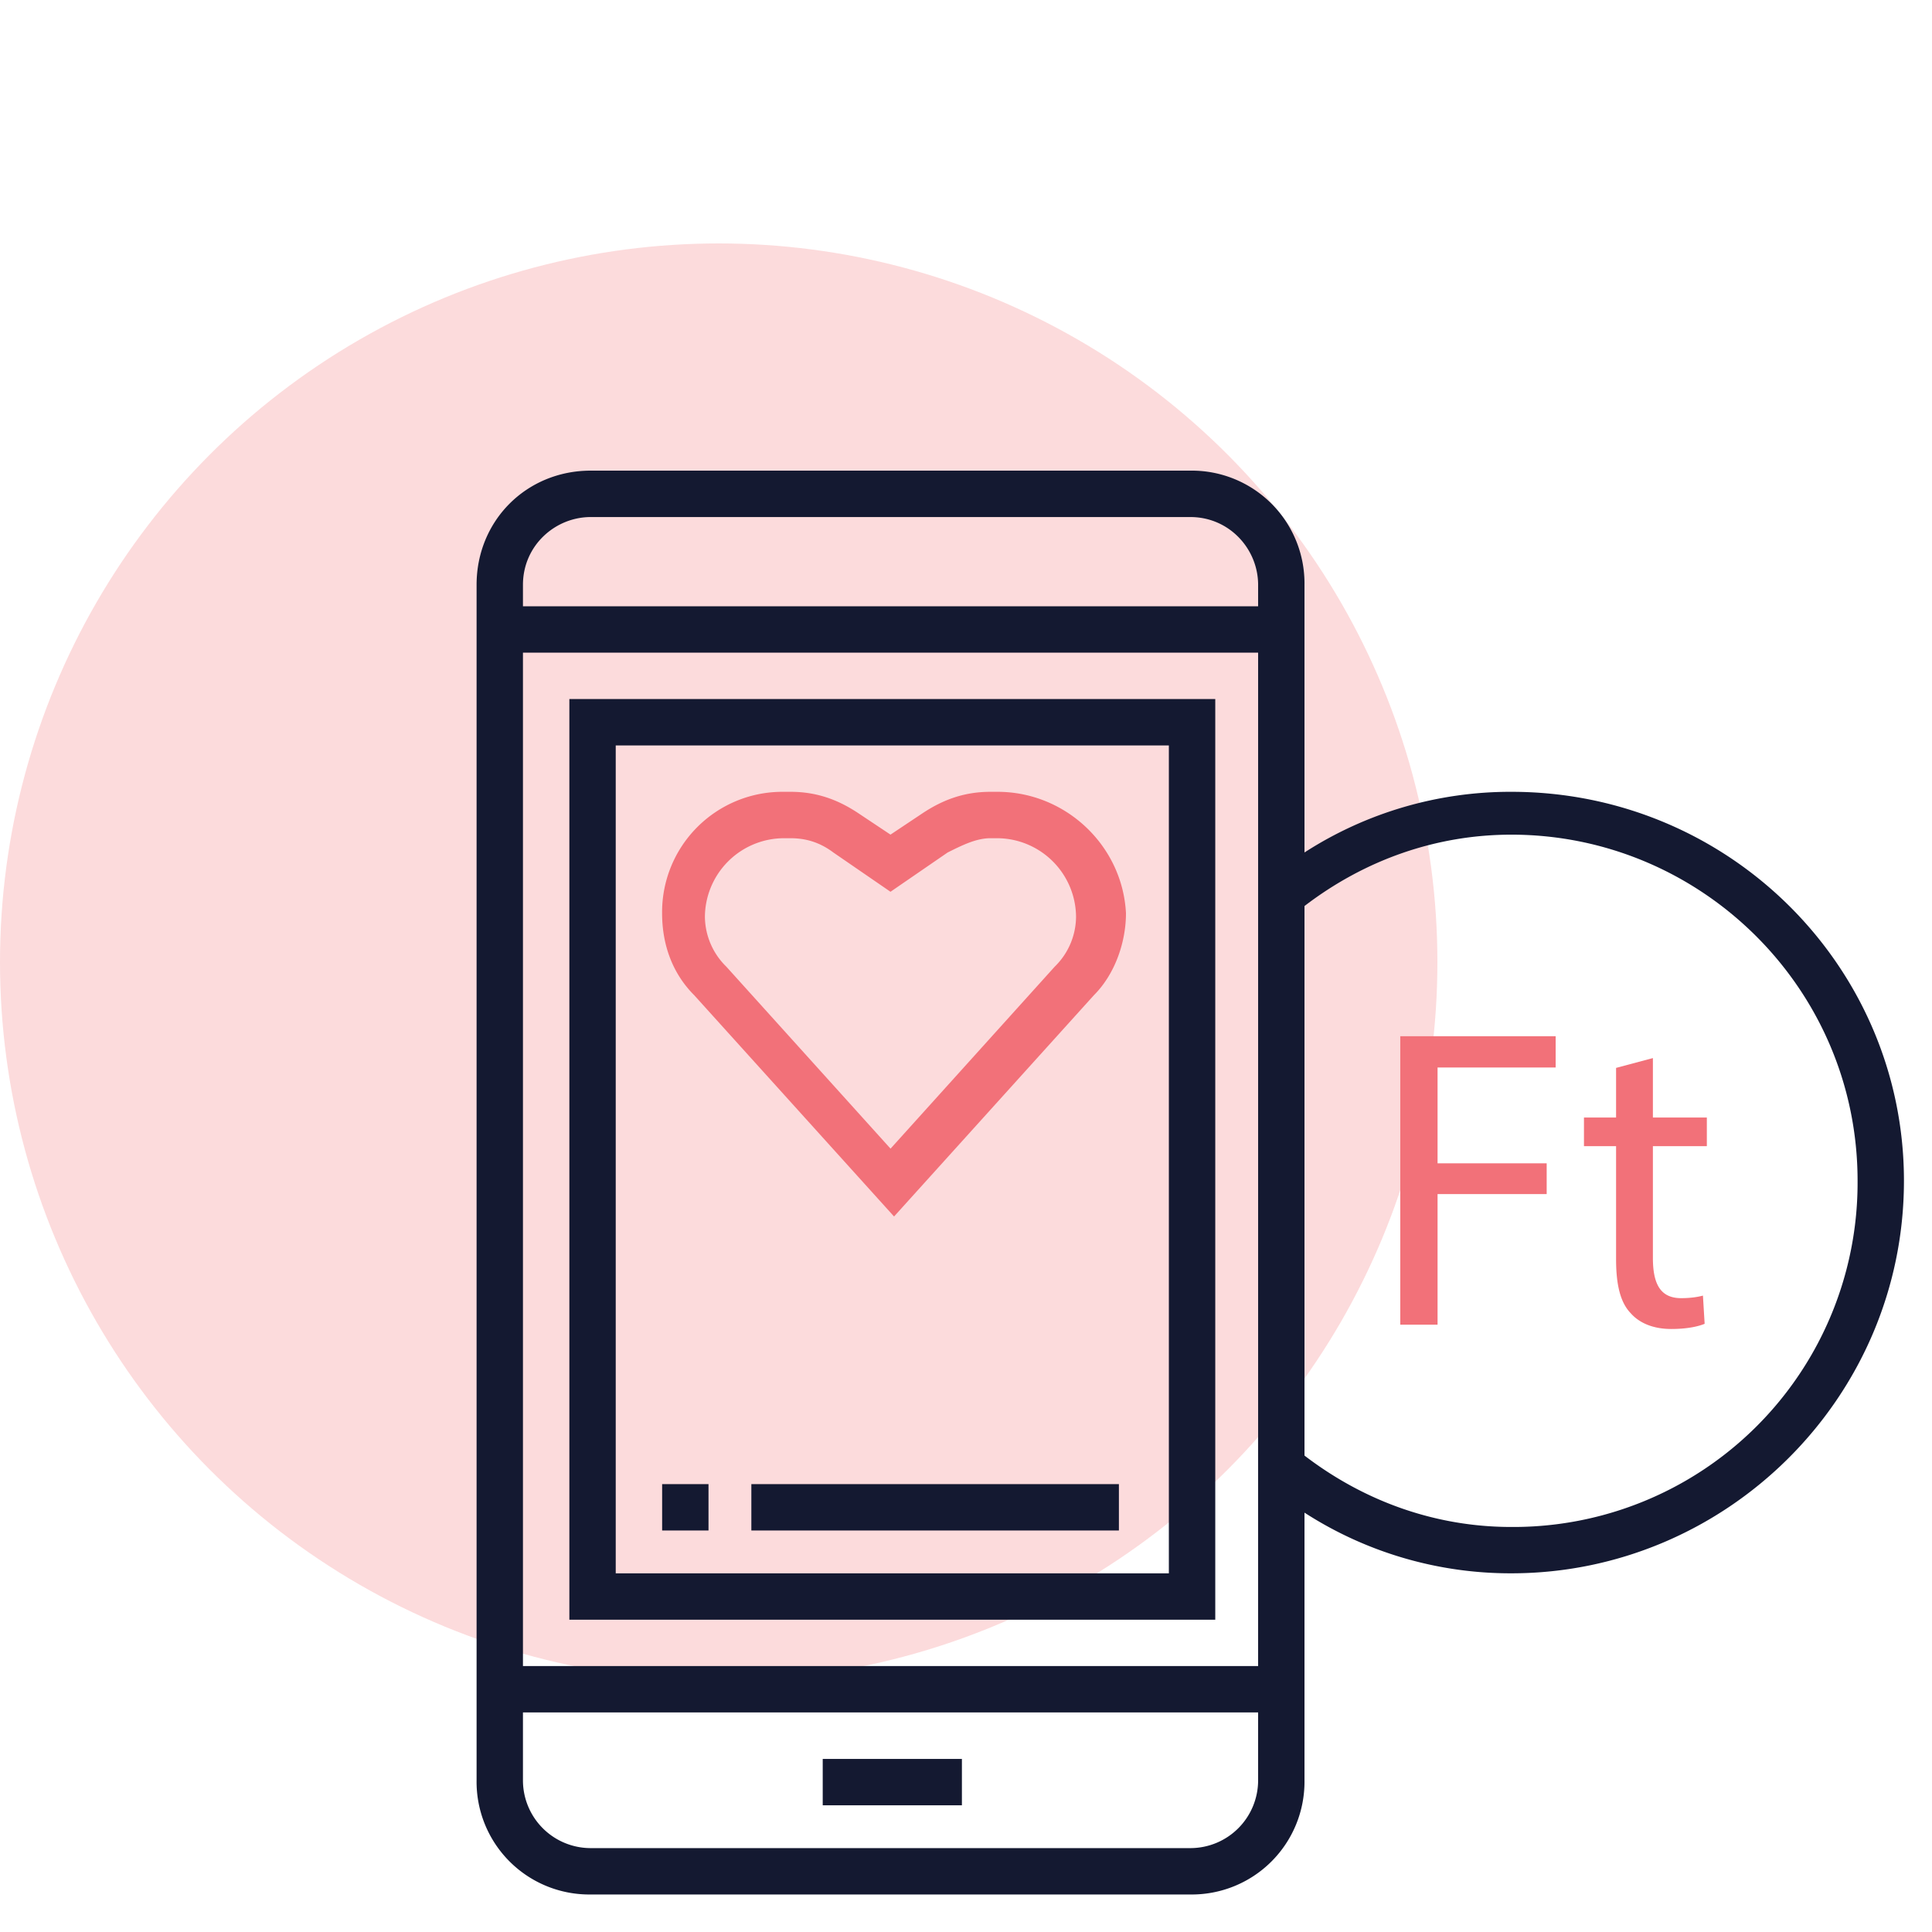
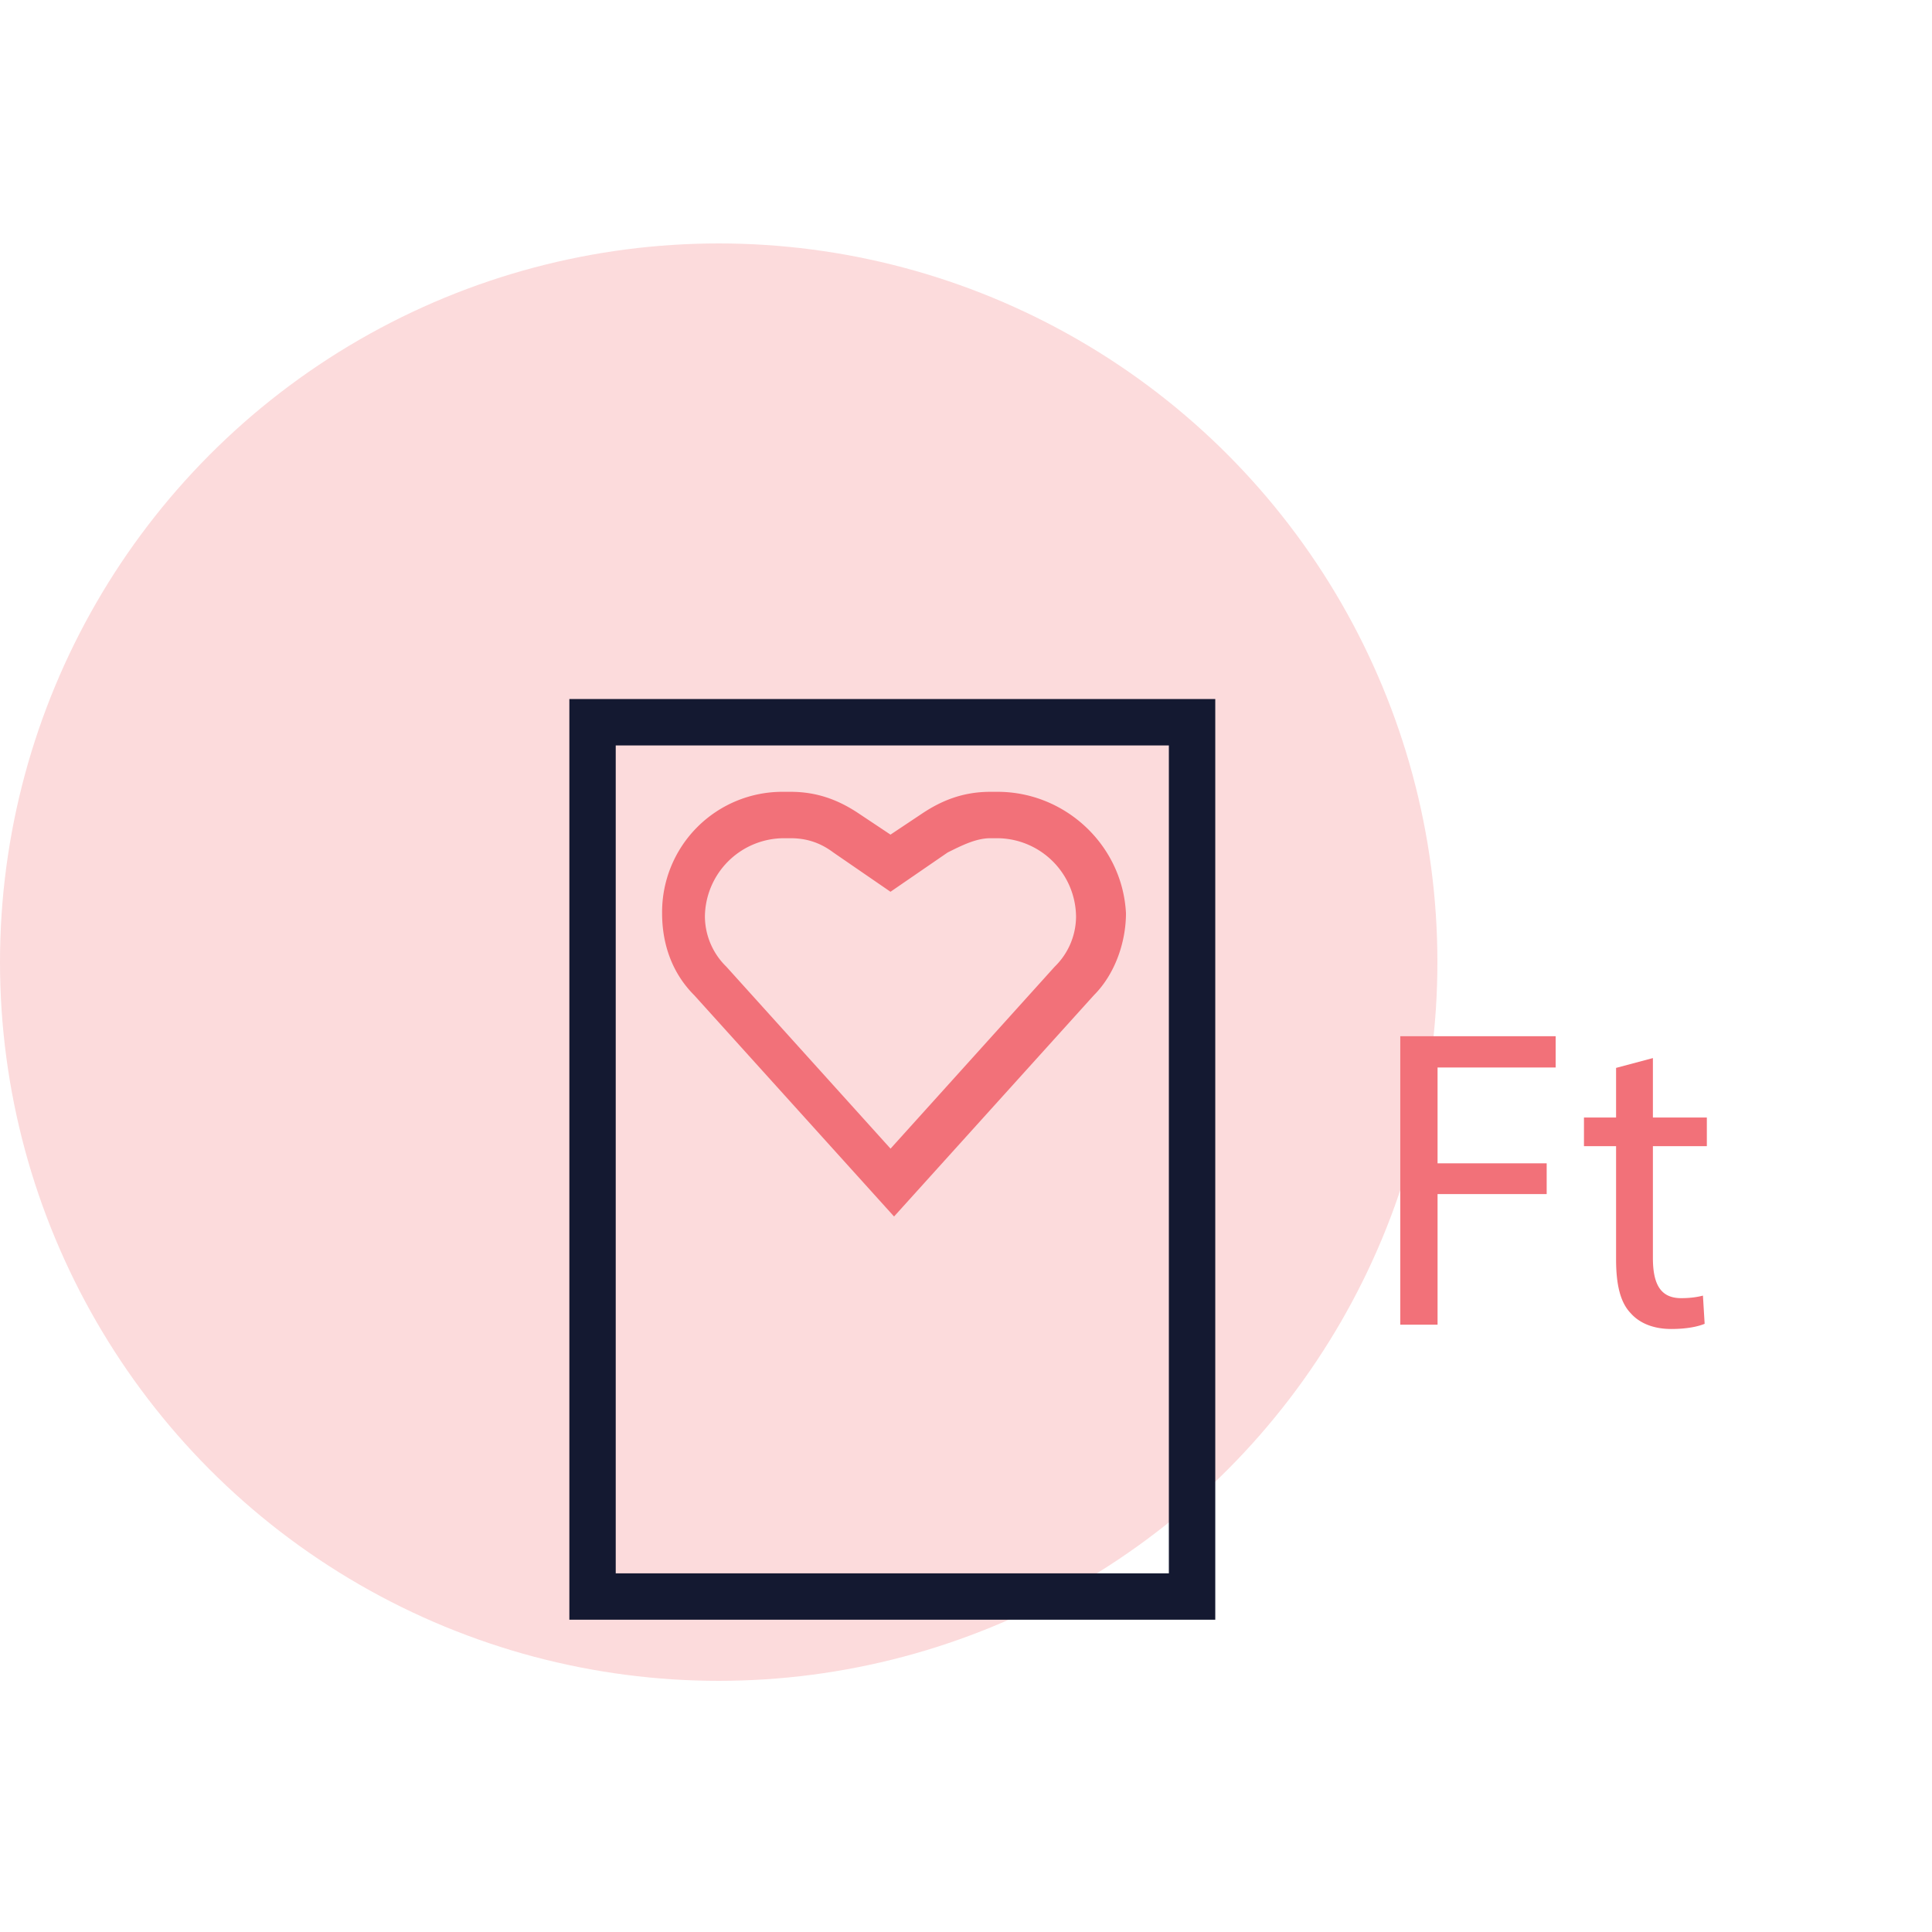
<svg xmlns="http://www.w3.org/2000/svg" width="50px" height="50px" viewBox="0 0 50 50">
  <switch>
    <g>
      <circle cx="18.6" cy="24.9" r="18.6" fill="#fcdbdc" />
      <g fill="#141931">
-         <path d="M19.445 38.409h9.512v1.2h-9.512zm1.847 7.112h3.602v1.2h-3.602z" />
        <path d="M31.357 18.091H14.735v23.827h16.716V18.091h-.094zM30.25 40.718H15.935V19.292H30.25v21.426z" />
-         <path d="M17.136 38.409h1.2v1.2h-1.2z" />
-         <path d="M39.115 20.492a9.826 9.826 0 0 0-5.355 1.57v-6.926a2.918 2.918 0 0 0-2.956-2.956H15.289c-1.663 0-2.955 1.293-2.955 2.956v30.938a2.917 2.917 0 0 0 2.955 2.955h15.515a2.918 2.918 0 0 0 2.956-2.955v-6.927a9.826 9.826 0 0 0 5.355 1.57c5.542 0 10.159-4.525 10.159-10.159 0-5.54-4.525-10.066-10.159-10.066zM32.56 46.074a1.754 1.754 0 0 1-1.756 1.755H15.289a1.754 1.754 0 0 1-1.755-1.755v-1.756H32.56v1.756zm0-2.956H13.534V16.891H32.56v26.227zm0-27.428H13.534v-.554c0-1.016.832-1.755 1.755-1.755h15.515c1.016 0 1.756.831 1.756 1.755v.554zm6.555 23.828c-1.938 0-3.785-.646-5.355-1.848V23.448c1.57-1.201 3.417-1.847 5.355-1.847 4.895 0 8.959 3.971 8.959 8.958a8.909 8.909 0 0 1-8.959 8.959z" />
      </g>
      <path d="M25.816 20.492h-.184c-.646 0-1.2.185-1.755.554l-.831.554-.832-.554c-.554-.369-1.108-.554-1.755-.554h-.184a3.114 3.114 0 0 0-3.14 3.141c0 .831.277 1.569.832 2.124l5.171 5.726 5.171-5.726c.555-.555.831-1.386.831-2.124-.091-1.756-1.568-3.141-3.324-3.141zm1.479 4.526-4.248 4.709-4.249-4.709a1.829 1.829 0 0 1-.555-1.293 2.05 2.05 0 0 1 2.033-2.032h.184c.37 0 .74.093 1.108.37l1.478 1.016 1.478-1.016c.37-.185.739-.37 1.108-.37h.184a2.05 2.05 0 0 1 2.032 2.032 1.82 1.82 0 0 1-.553 1.293zM36.239 26.817h4.021v.809h-3.056v2.48h2.824v.797h-2.824v3.379h-.965v-7.465zm6.538.566v1.538h1.396v.742h-1.396v2.891c0 .666.188 1.042.731 1.042.254 0 .442-.033.564-.066l.044.73c-.188.078-.486.134-.863.134-.454 0-.819-.145-1.052-.41-.277-.288-.377-.764-.377-1.396v-2.925h-.831v-.742h.831v-1.284l.953-.254z" fill="#F27179" />
    </g>
  </switch>
</svg>